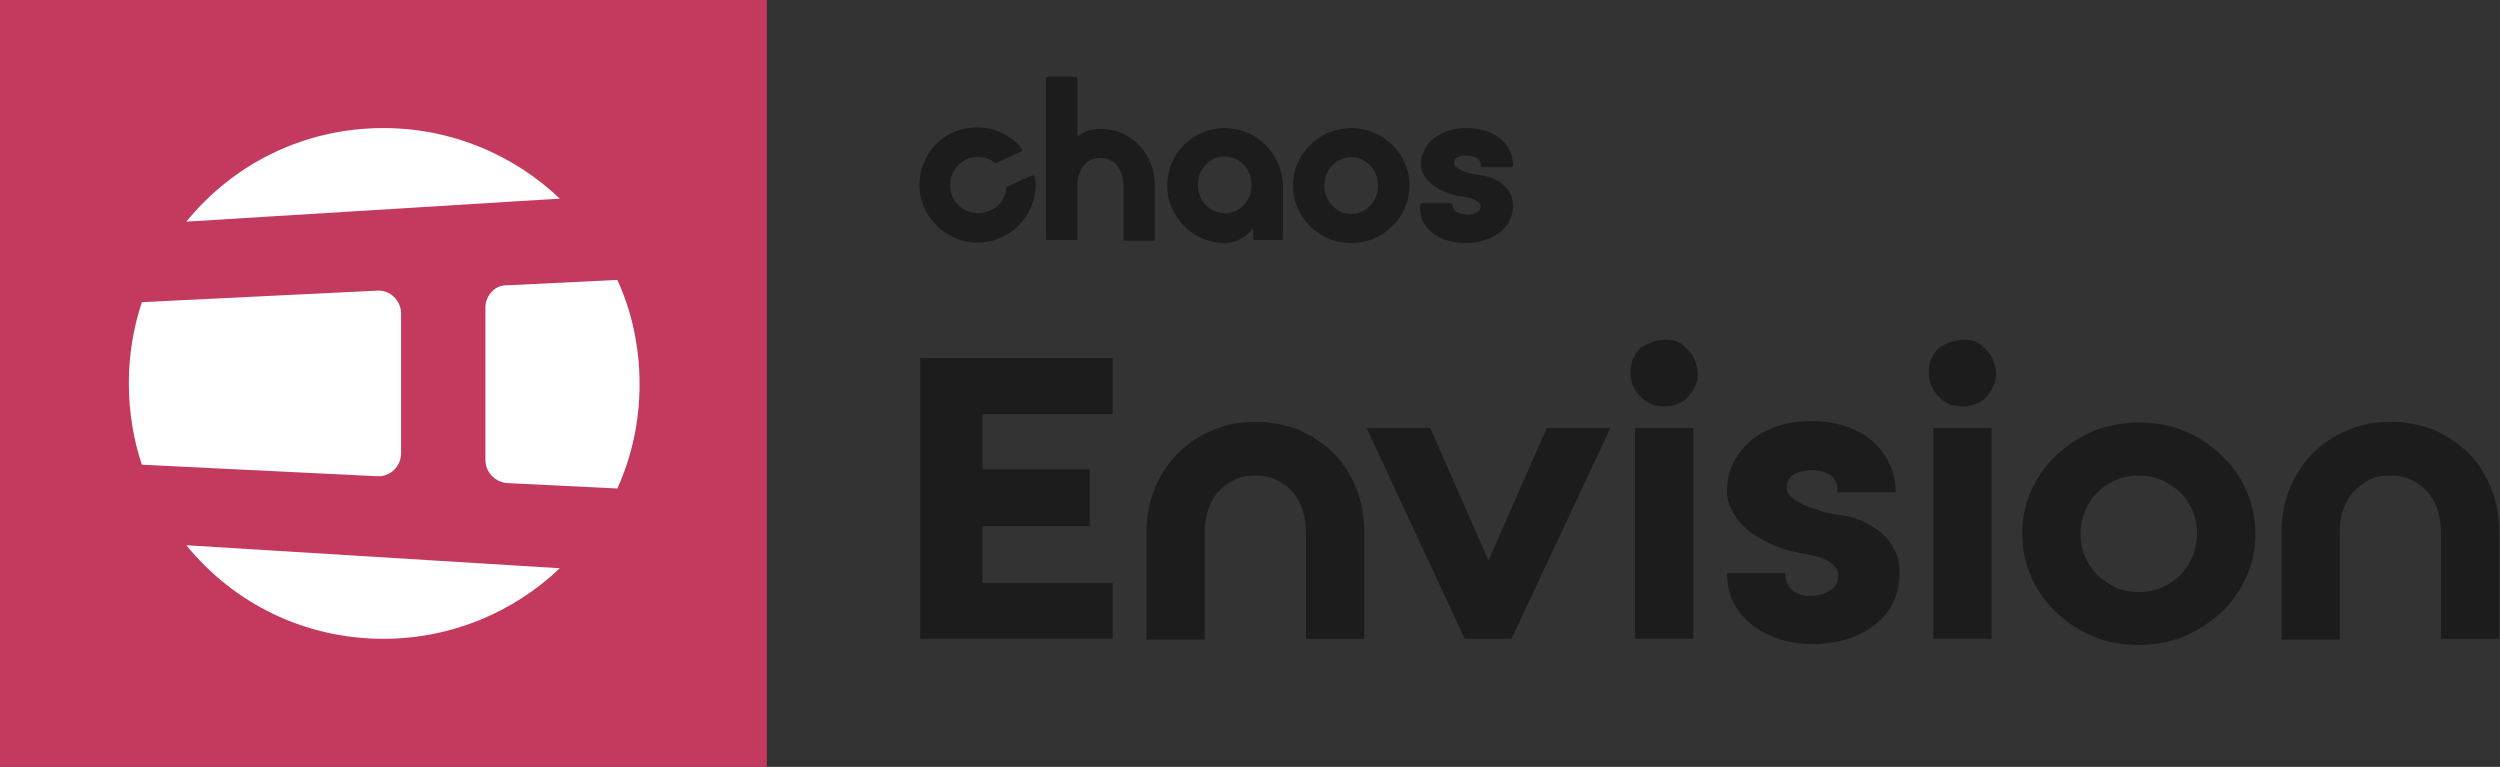
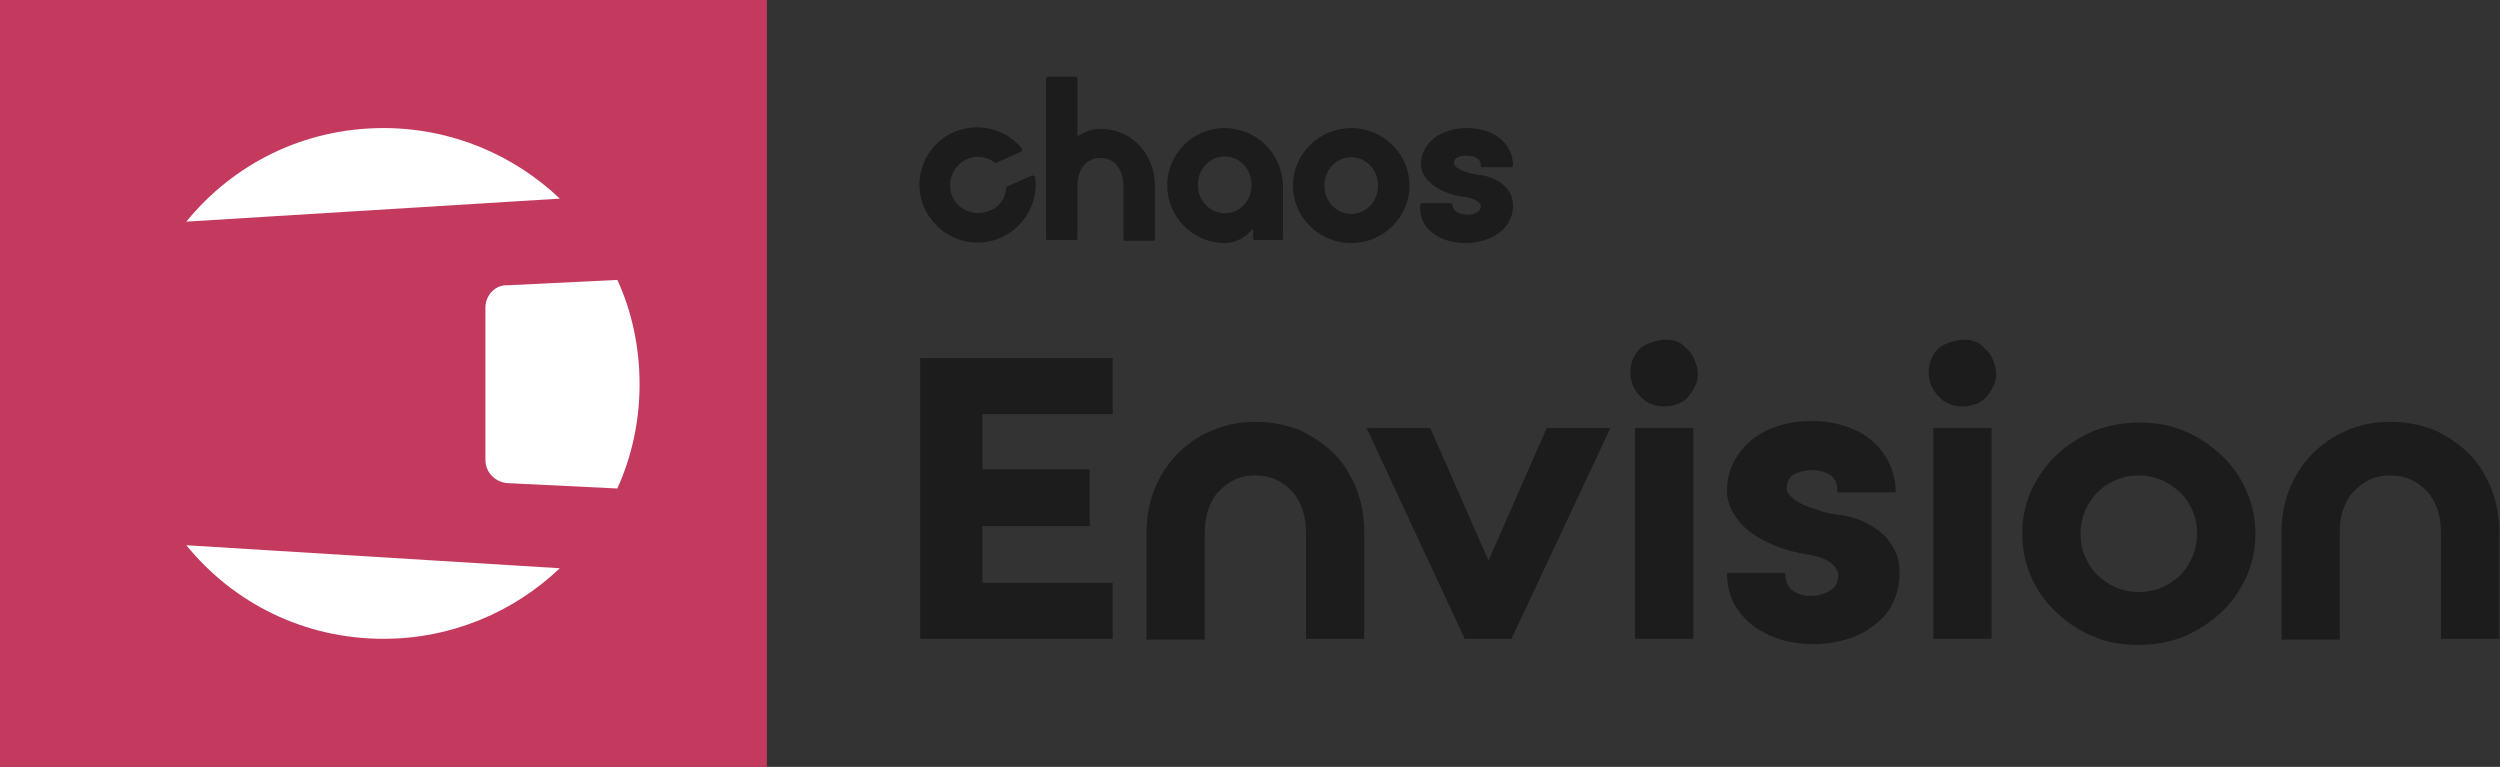
<svg xmlns="http://www.w3.org/2000/svg" version="1.1" id="Layer_1" x="0px" y="0px" width="326px" height="100px" viewBox="0 0 326 100" style="enable-background:new 0 0 326 100;" xml:space="preserve">
  <rect x="0" y="0" width="326" height="100" fill="#333333" stroke="none" />
  <style type="text/css">
	.st0{fill:#1C1C1C;}
	.st1{fill:#C43A5F;}
	.st2{fill:#FFFFFF;}
</style>
  <g id="Products">
</g>
  <g id="Products_1_">
</g>
  <g id="Products_2_">
</g>
  <g id="Products_3_">
</g>
  <g id="Products_4_">
</g>
  <g id="Products_5_">
</g>
  <g id="Products_6_">
</g>
  <g id="Products_7_">
</g>
  <g id="envision-logo-color-black-rgb_00000045620858309460423130000009695211315516885938_">
    <g>
      <g>
        <g>
          <path class="st0" d="M191.1,31.7c3.1,0,6.2-1.7,6.2-4.9c0-2.4-2.3-3.8-4.5-4c-1.7-0.2-3.2-0.9-3.2-1.5c0-0.9,1-1,1.6-1      c0.6,0,1.9,0.1,1.9,1.3c0,0.1,0.1,0.2,0.2,0.2h3.8c0.1,0,0.2-0.1,0.2-0.2c0-2.9-2.5-4.9-6-4.9c-3.5,0-6,2-6,4.7      c0,2.4,3,4,5.8,4.3c1.2,0.2,2,0.7,2,1.2c0,0.7-0.9,1.1-1.7,1.1c-0.3,0-2-0.1-2-1.3c0-0.1-0.1-0.2-0.2-0.2h-3.8      c-0.1,0-0.2,0.1-0.2,0.2C184.9,30,188,31.7,191.1,31.7z" />
          <path class="st0" d="M136.6,31.3h3.7c0.1,0,0.2-0.1,0.2-0.2v-6.9c0-1.8,0.9-3.6,3-3.6s3,1.8,3,3.7v6.9c0,0.1,0.1,0.2,0.2,0.2      h3.7c0.1,0,0.2-0.1,0.2-0.2v-6.9c0-4.3-3.1-7.5-7.1-7.5c-1.1,0-2.2,0.4-3,1v-7.6c0-0.1-0.1-0.2-0.2-0.2h-3.7      c-0.1,0-0.2,0.1-0.2,0.2v21C136.4,31.2,136.5,31.3,136.6,31.3z" />
          <path class="st0" d="M159.7,16.7c-4.2,0-7.5,3.4-7.5,7.5c0,4.1,3.4,7.5,7.5,7.5c1.4,0,2.7-0.7,3.7-1.9l0,1.3      c0,0.1,0.1,0.2,0.2,0.2h3.5c0.1,0,0.2-0.1,0.2-0.2v-6.9C167.2,20,163.8,16.7,159.7,16.7z M159.7,27.8c-1.9,0-3.5-1.6-3.5-3.7      s1.6-3.7,3.5-3.7s3.5,1.6,3.5,3.7S161.7,27.8,159.7,27.8z" />
          <path class="st0" d="M176.2,31.7c4.2,0,7.6-3.4,7.6-7.5c0-4.1-3.4-7.5-7.6-7.5c-4.2,0-7.6,3.4-7.6,7.5      C168.6,28.3,172,31.7,176.2,31.7z M176.2,20.5c1.9,0,3.5,1.6,3.5,3.7s-1.6,3.7-3.5,3.7c-1.9,0-3.5-1.6-3.5-3.7      S174.3,20.5,176.2,20.5z" />
          <path class="st0" d="M130.5,31c3.1-1.4,4.9-4.6,4.5-7.8c0-0.2-0.3-0.4-0.5-0.3l-3.1,1.4c-0.1,0-0.2,0.2-0.2,0.3      c-0.1,1.3-0.9,2.4-2.2,2.9c-1.9,0.8-4.2-0.1-4.9-2.1c-0.6-1.8,0.2-3.8,1.9-4.6c1.3-0.6,2.7-0.4,3.7,0.4c0.1,0.1,0.2,0.1,0.3,0      l3.1-1.4c0.2-0.1,0.3-0.3,0.1-0.5c-2.2-2.6-5.9-3.5-9.2-1.9c-3.4,1.7-5,5.8-3.6,9.4C122.1,30.9,126.6,32.7,130.5,31z" />
        </g>
        <polygon class="st0" points="120,83.3 120,46.7 145.1,46.7 145.1,54 128.1,54 128.1,61.2 142.1,61.2 142.1,68.6 128.1,68.6      128.1,76 145.1,76 145.1,83.3    " />
        <path class="st0" d="M163.7,55c2.1,0,4,0.4,5.8,1.1c1.7,0.8,3.2,1.8,4.5,3.1c1.3,1.3,2.2,2.9,2.9,4.6c0.7,1.8,1,3.7,1,5.7v13.8     h-7.6V69.6c0-1.1-0.1-2-0.4-3c-0.3-0.9-0.7-1.7-1.3-2.4c-0.6-0.7-1.3-1.2-2.1-1.6c-0.8-0.4-1.8-0.6-2.8-0.6c-1.1,0-2,0.2-2.8,0.6     c-0.8,0.4-1.5,1-2.1,1.6c-0.6,0.7-1,1.5-1.3,2.4c-0.3,0.9-0.4,1.9-0.4,3v13.8h-7.6V69.6c0-2,0.3-3.9,1-5.7     c0.7-1.8,1.7-3.3,2.9-4.6c1.3-1.3,2.8-2.4,4.5-3.1C159.7,55.4,161.6,55,163.7,55z" />
        <polygon class="st0" points="201.7,55.8 210,55.8 197.1,83.3 191,83.3 178.2,55.8 186.5,55.8 194.1,73.1    " />
        <path class="st0" d="M217.3,44.3c0.6,0,1.2,0.1,1.7,0.4c0.5,0.2,0.7,0.6,1.1,0.9c0.4,0.4,0.7,0.8,0.9,1.4     c0.2,0.5,0.4,1.1,0.4,1.7c0,0.6-0.1,1.2-0.4,1.7c-0.2,0.5-0.6,1-0.9,1.4c-0.4,0.4-0.8,0.7-1.4,0.9c-0.5,0.2-1.1,0.3-1.7,0.3     c-1.2,0-2.3-0.4-3.1-1.3c-0.8-0.8-1.3-1.9-1.3-3.1c0-0.6,0.1-1.2,0.3-1.7c0.2-0.5,0.5-1,0.9-1.4c0.4-0.4,1.1-0.7,1.7-0.9     C216.1,44.4,216.7,44.3,217.3,44.3z" />
        <rect x="213.2" y="55.8" class="st0" width="7.6" height="27.5" />
        <path class="st0" d="M239.5,67.1c1,0.1,2,0.3,3,0.7c1,0.4,1.8,0.9,2.6,1.5c0.8,0.6,1.4,1.4,1.9,2.3c0.5,0.9,0.7,1.9,0.7,3.1     c0,1.5-0.3,2.8-0.9,4c-0.6,1.2-1.4,2.1-2.5,2.9c-1,0.8-2.2,1.4-3.6,1.8s-2.8,0.6-4.2,0.6c-1.5,0-2.9-0.2-4.3-0.6     c-1.3-0.4-2.5-1-3.6-1.8c-1-0.8-1.9-1.8-2.5-2.9c-0.6-1.2-0.9-2.5-0.9-4h7.6c0,0.6,0.1,1.1,0.3,1.5c0.2,0.4,0.5,0.7,0.8,0.9     c0.3,0.2,0.7,0.4,1.1,0.5c0.4,0.1,0.8,0.1,1.2,0.1c0.8,0,1.7-0.2,2.4-0.7c0.8-0.4,1.1-1.1,1.1-2c0-0.6-0.4-1.2-1.1-1.7     s-1.7-0.8-2.9-1c-1.3-0.2-2.6-0.5-3.9-1c-1.3-0.5-2.4-1.1-3.4-1.8c-1-0.7-1.7-1.5-2.3-2.5c-0.6-0.9-0.9-1.9-0.9-3     c0-1.4,0.3-2.6,0.9-3.8c0.6-1.1,1.4-2.1,2.4-2.9c1-0.8,2.2-1.4,3.5-1.8c1.3-0.4,2.7-0.6,4.2-0.6c1.5,0,2.9,0.2,4.2,0.6     c1.3,0.4,2.5,1,3.5,1.8c1,0.8,1.8,1.8,2.4,3c0.6,1.2,0.9,2.5,0.9,3.9h-7.6c0-1.2-0.3-1.9-1-2.3c-0.7-0.4-1.4-0.6-2.3-0.6     c-0.8,0-1.6,0.2-2.3,0.5c-0.7,0.4-1,1-1,1.9c0,0.4,0.2,0.8,0.6,1.1c0.4,0.4,0.9,0.7,1.5,1c0.6,0.3,1.3,0.5,2,0.7     C238,66.9,238.8,67,239.5,67.1z" />
        <path class="st0" d="M256.2,44.3c0.6,0,1.2,0.1,1.7,0.4c0.5,0.2,0.7,0.6,1.1,0.9c0.4,0.4,0.7,0.8,0.9,1.4     c0.2,0.5,0.4,1.1,0.4,1.7c0,0.6-0.1,1.2-0.4,1.7c-0.2,0.5-0.6,1-0.9,1.4c-0.4,0.4-0.8,0.7-1.4,0.9c-0.5,0.2-1.1,0.3-1.7,0.3     c-1.2,0-2.3-0.4-3.1-1.3c-0.8-0.8-1.3-1.9-1.3-3.1c0-0.6,0.1-1.2,0.3-1.7c0.2-0.5,0.5-1,0.9-1.4c0.4-0.4,1.1-0.7,1.7-0.9     C255,44.4,255.6,44.3,256.2,44.3z" />
        <rect x="252.1" y="55.8" class="st0" width="7.6" height="27.5" />
        <path class="st0" d="M292.9,63.9c-0.8-1.8-1.9-3.3-3.3-4.6c-1.4-1.3-3-2.4-4.8-3.1c-1.8-0.8-3.8-1.1-5.9-1.1     c-2.1,0-4.1,0.4-5.9,1.1c-1.8,0.8-3.4,1.8-4.8,3.1c-1.4,1.3-2.5,2.9-3.3,4.6c-0.8,1.8-1.2,3.6-1.2,5.7c0,2,0.4,3.9,1.2,5.7     c0.8,1.8,1.9,3.3,3.3,4.6c1.4,1.3,3,2.4,4.8,3.1c1.8,0.8,3.8,1.1,5.9,1.1c2.1,0,4.1-0.4,5.9-1.1c1.8-0.8,3.4-1.8,4.8-3.1     c1.4-1.3,2.5-2.9,3.3-4.6c0.8-1.8,1.2-3.6,1.2-5.7C294.1,67.6,293.7,65.7,292.9,63.9z M285.9,72.6c-0.4,0.9-0.9,1.7-1.6,2.4     c-0.7,0.7-1.5,1.2-2.4,1.6c-0.9,0.4-1.9,0.6-3,0.6c-1.1,0-2-0.2-3-0.6c-0.9-0.4-1.7-1-2.4-1.6c-0.7-0.7-1.2-1.5-1.6-2.4     c-0.4-0.9-0.6-1.9-0.6-3c0-1.1,0.2-2,0.6-3c0.4-0.9,0.9-1.7,1.6-2.4c0.7-0.7,1.5-1.2,2.4-1.6c0.9-0.4,1.9-0.6,3-0.6     c1.1,0,2,0.2,3,0.6c0.9,0.4,1.7,1,2.4,1.6c0.7,0.7,1.2,1.5,1.6,2.4c0.4,0.9,0.6,1.9,0.6,3C286.5,70.6,286.3,71.6,285.9,72.6z" />
        <path class="st0" d="M311.7,55c2.1,0,4,0.4,5.8,1.1c1.7,0.8,3.2,1.8,4.5,3.1c1.3,1.3,2.2,2.9,2.9,4.6c0.7,1.8,1,3.7,1,5.7v13.8     h-7.6V69.6c0-1.1-0.1-2-0.4-3c-0.3-0.9-0.7-1.7-1.3-2.4c-0.6-0.7-1.3-1.2-2.1-1.6c-0.8-0.4-1.8-0.6-2.8-0.6c-1.1,0-2,0.2-2.8,0.6     c-0.8,0.4-1.5,1-2.1,1.6c-0.6,0.7-1,1.5-1.3,2.4c-0.3,0.9-0.4,1.9-0.4,3v13.8h-7.6V69.6c0-2,0.3-3.9,1-5.7     c0.7-1.8,1.7-3.3,2.9-4.6c1.3-1.3,2.8-2.4,4.5-3.1C307.6,55.4,309.6,55,311.7,55z" />
      </g>
      <g>
        <path class="st1" d="M0,0v100h100V0H0z" />
        <g>
-           <path class="st2" d="M52.3,59.1V40.9c0-1.7-1.4-3.1-3.1-3l-30.7,1.5c-1.1,3.3-1.7,6.9-1.7,10.6s0.6,7.3,1.7,10.6l30.7,1.5      C50.9,62.2,52.3,60.8,52.3,59.1z" />
          <path class="st2" d="M63.3,40.1v19.9c0,1.6,1.3,2.9,2.9,3l14.3,0.7c1.9-4.2,2.9-8.8,2.9-13.6s-1-9.5-2.9-13.6l-14.3,0.7      C64.6,37.1,63.3,38.5,63.3,40.1z" />
          <path class="st2" d="M50,83.3c8.9,0,17-3.5,23-9.2l-48.7-3C30.4,78.6,39.6,83.3,50,83.3z" />
          <path class="st2" d="M50,16.7c-10.4,0-19.6,4.7-25.7,12.2l48.7-3C67,20.2,58.9,16.7,50,16.7z" />
        </g>
      </g>
    </g>
  </g>
</svg>